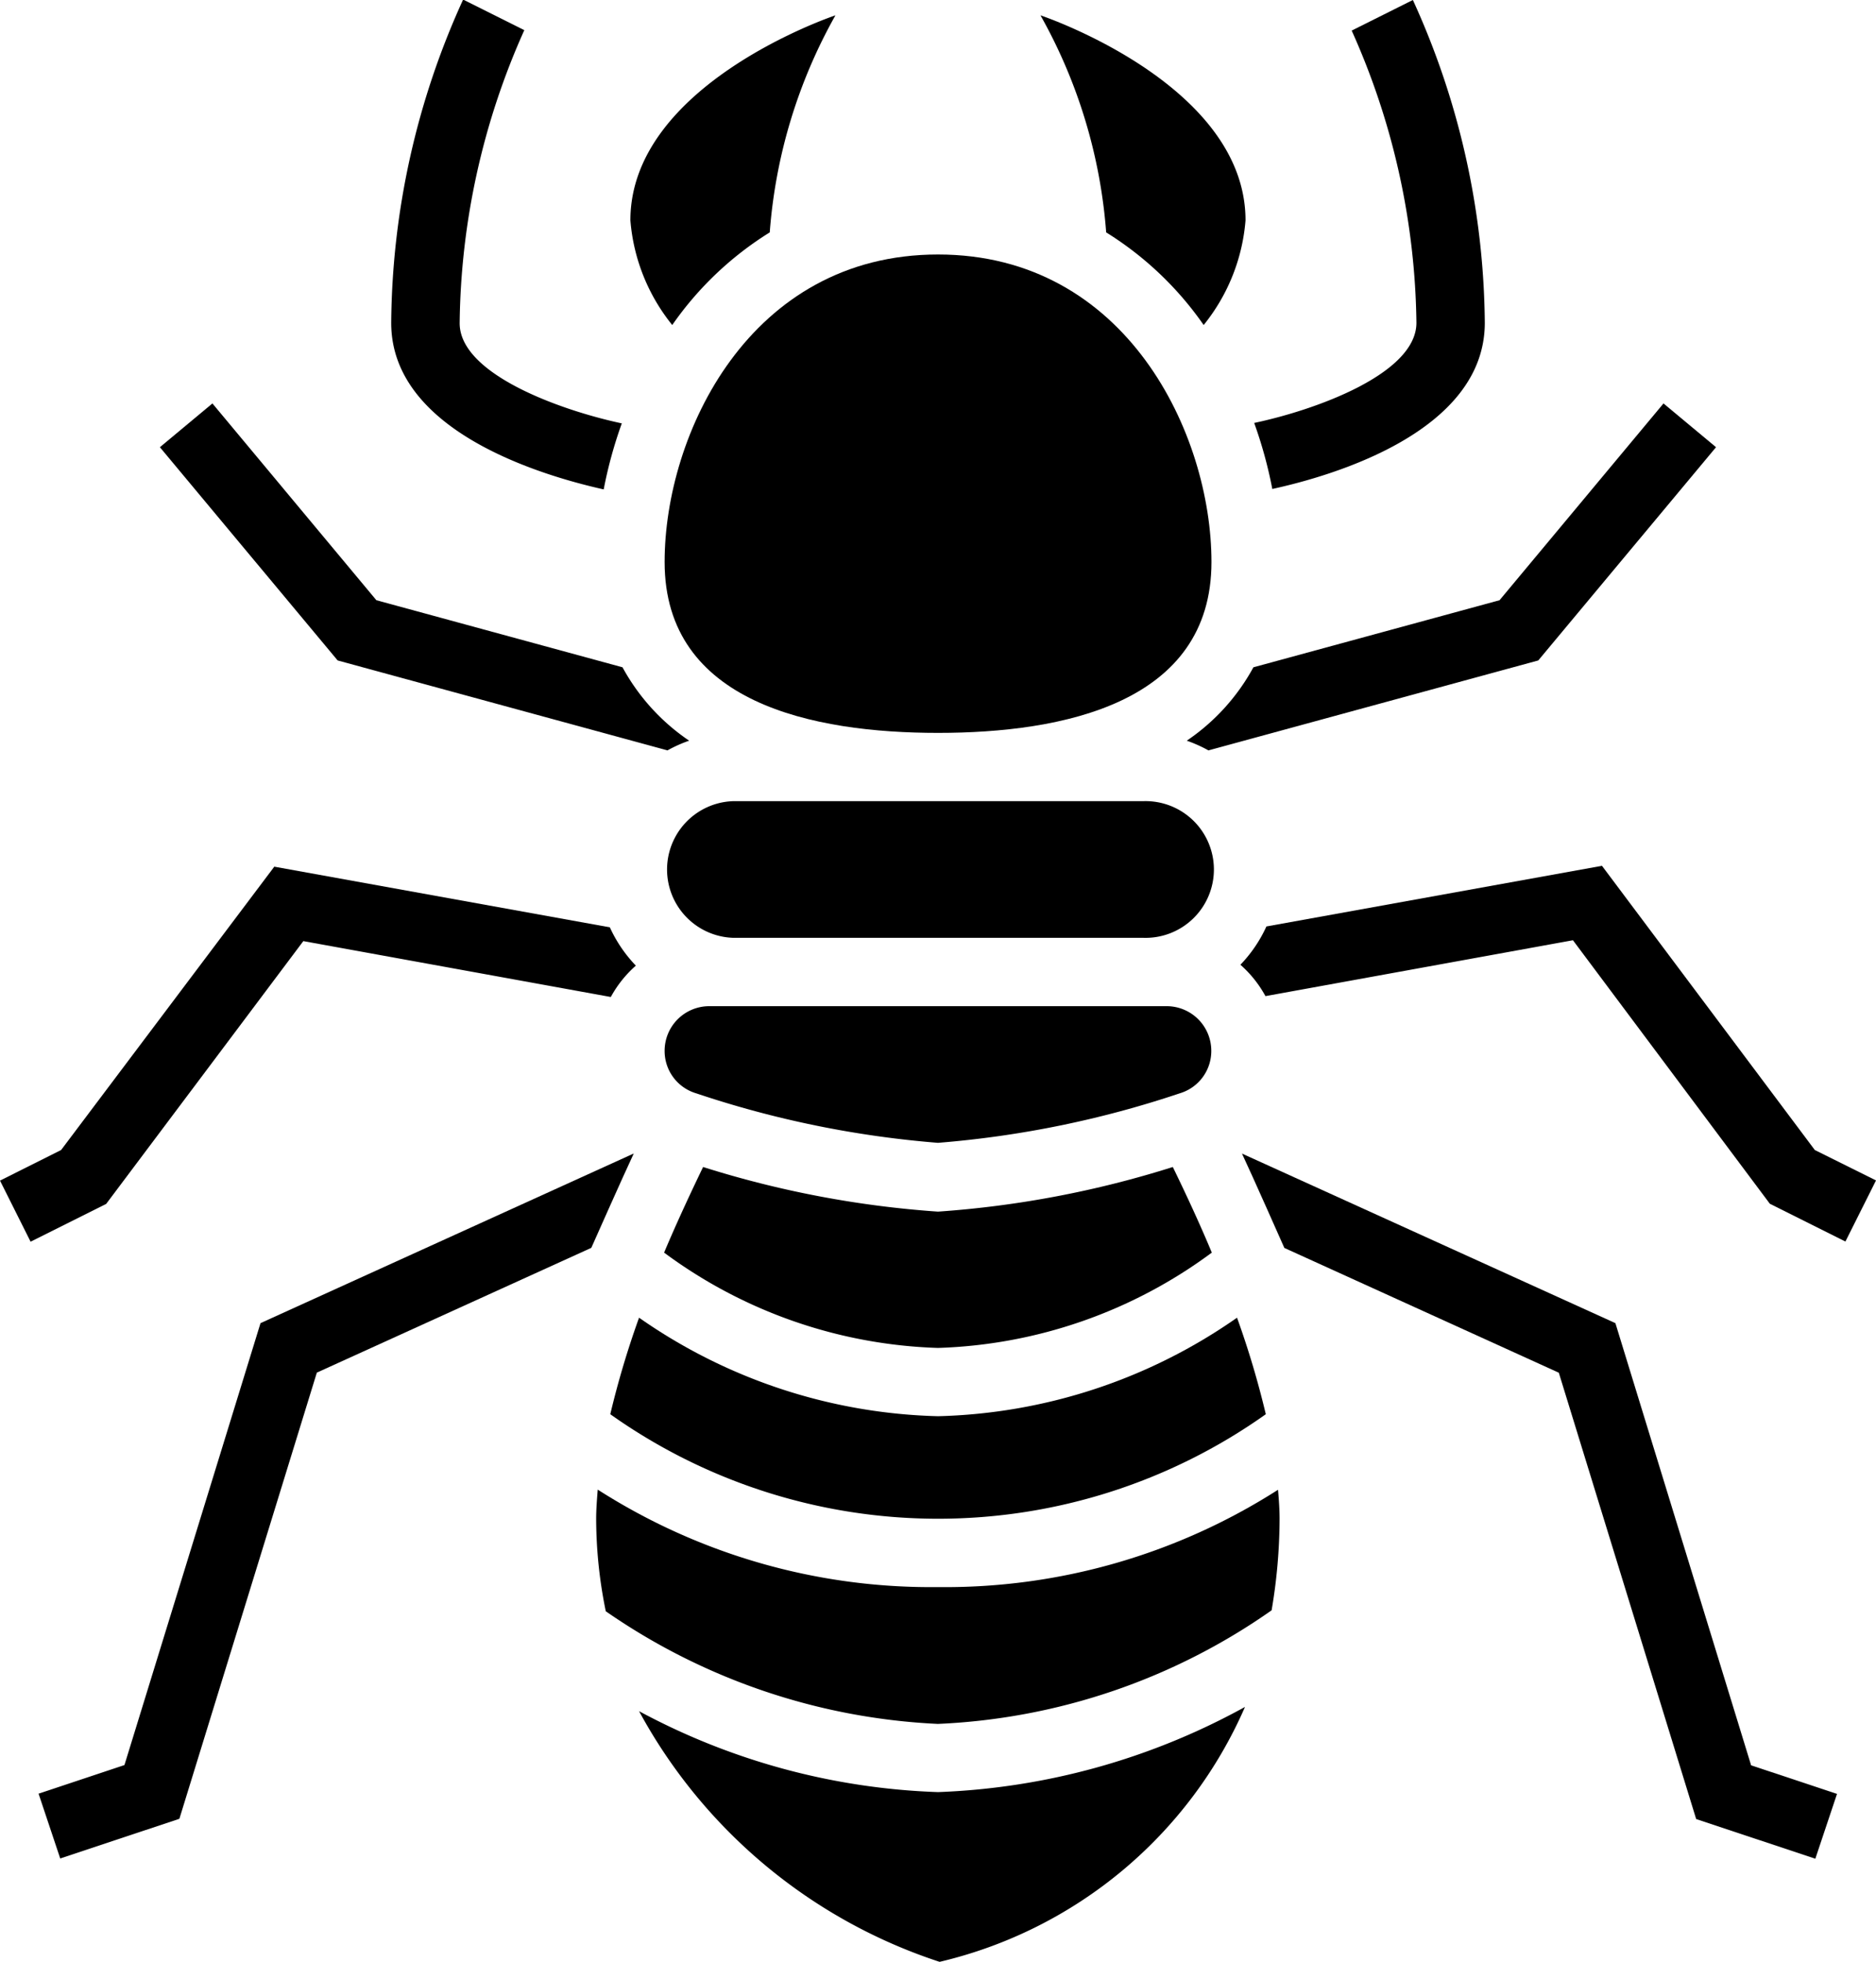
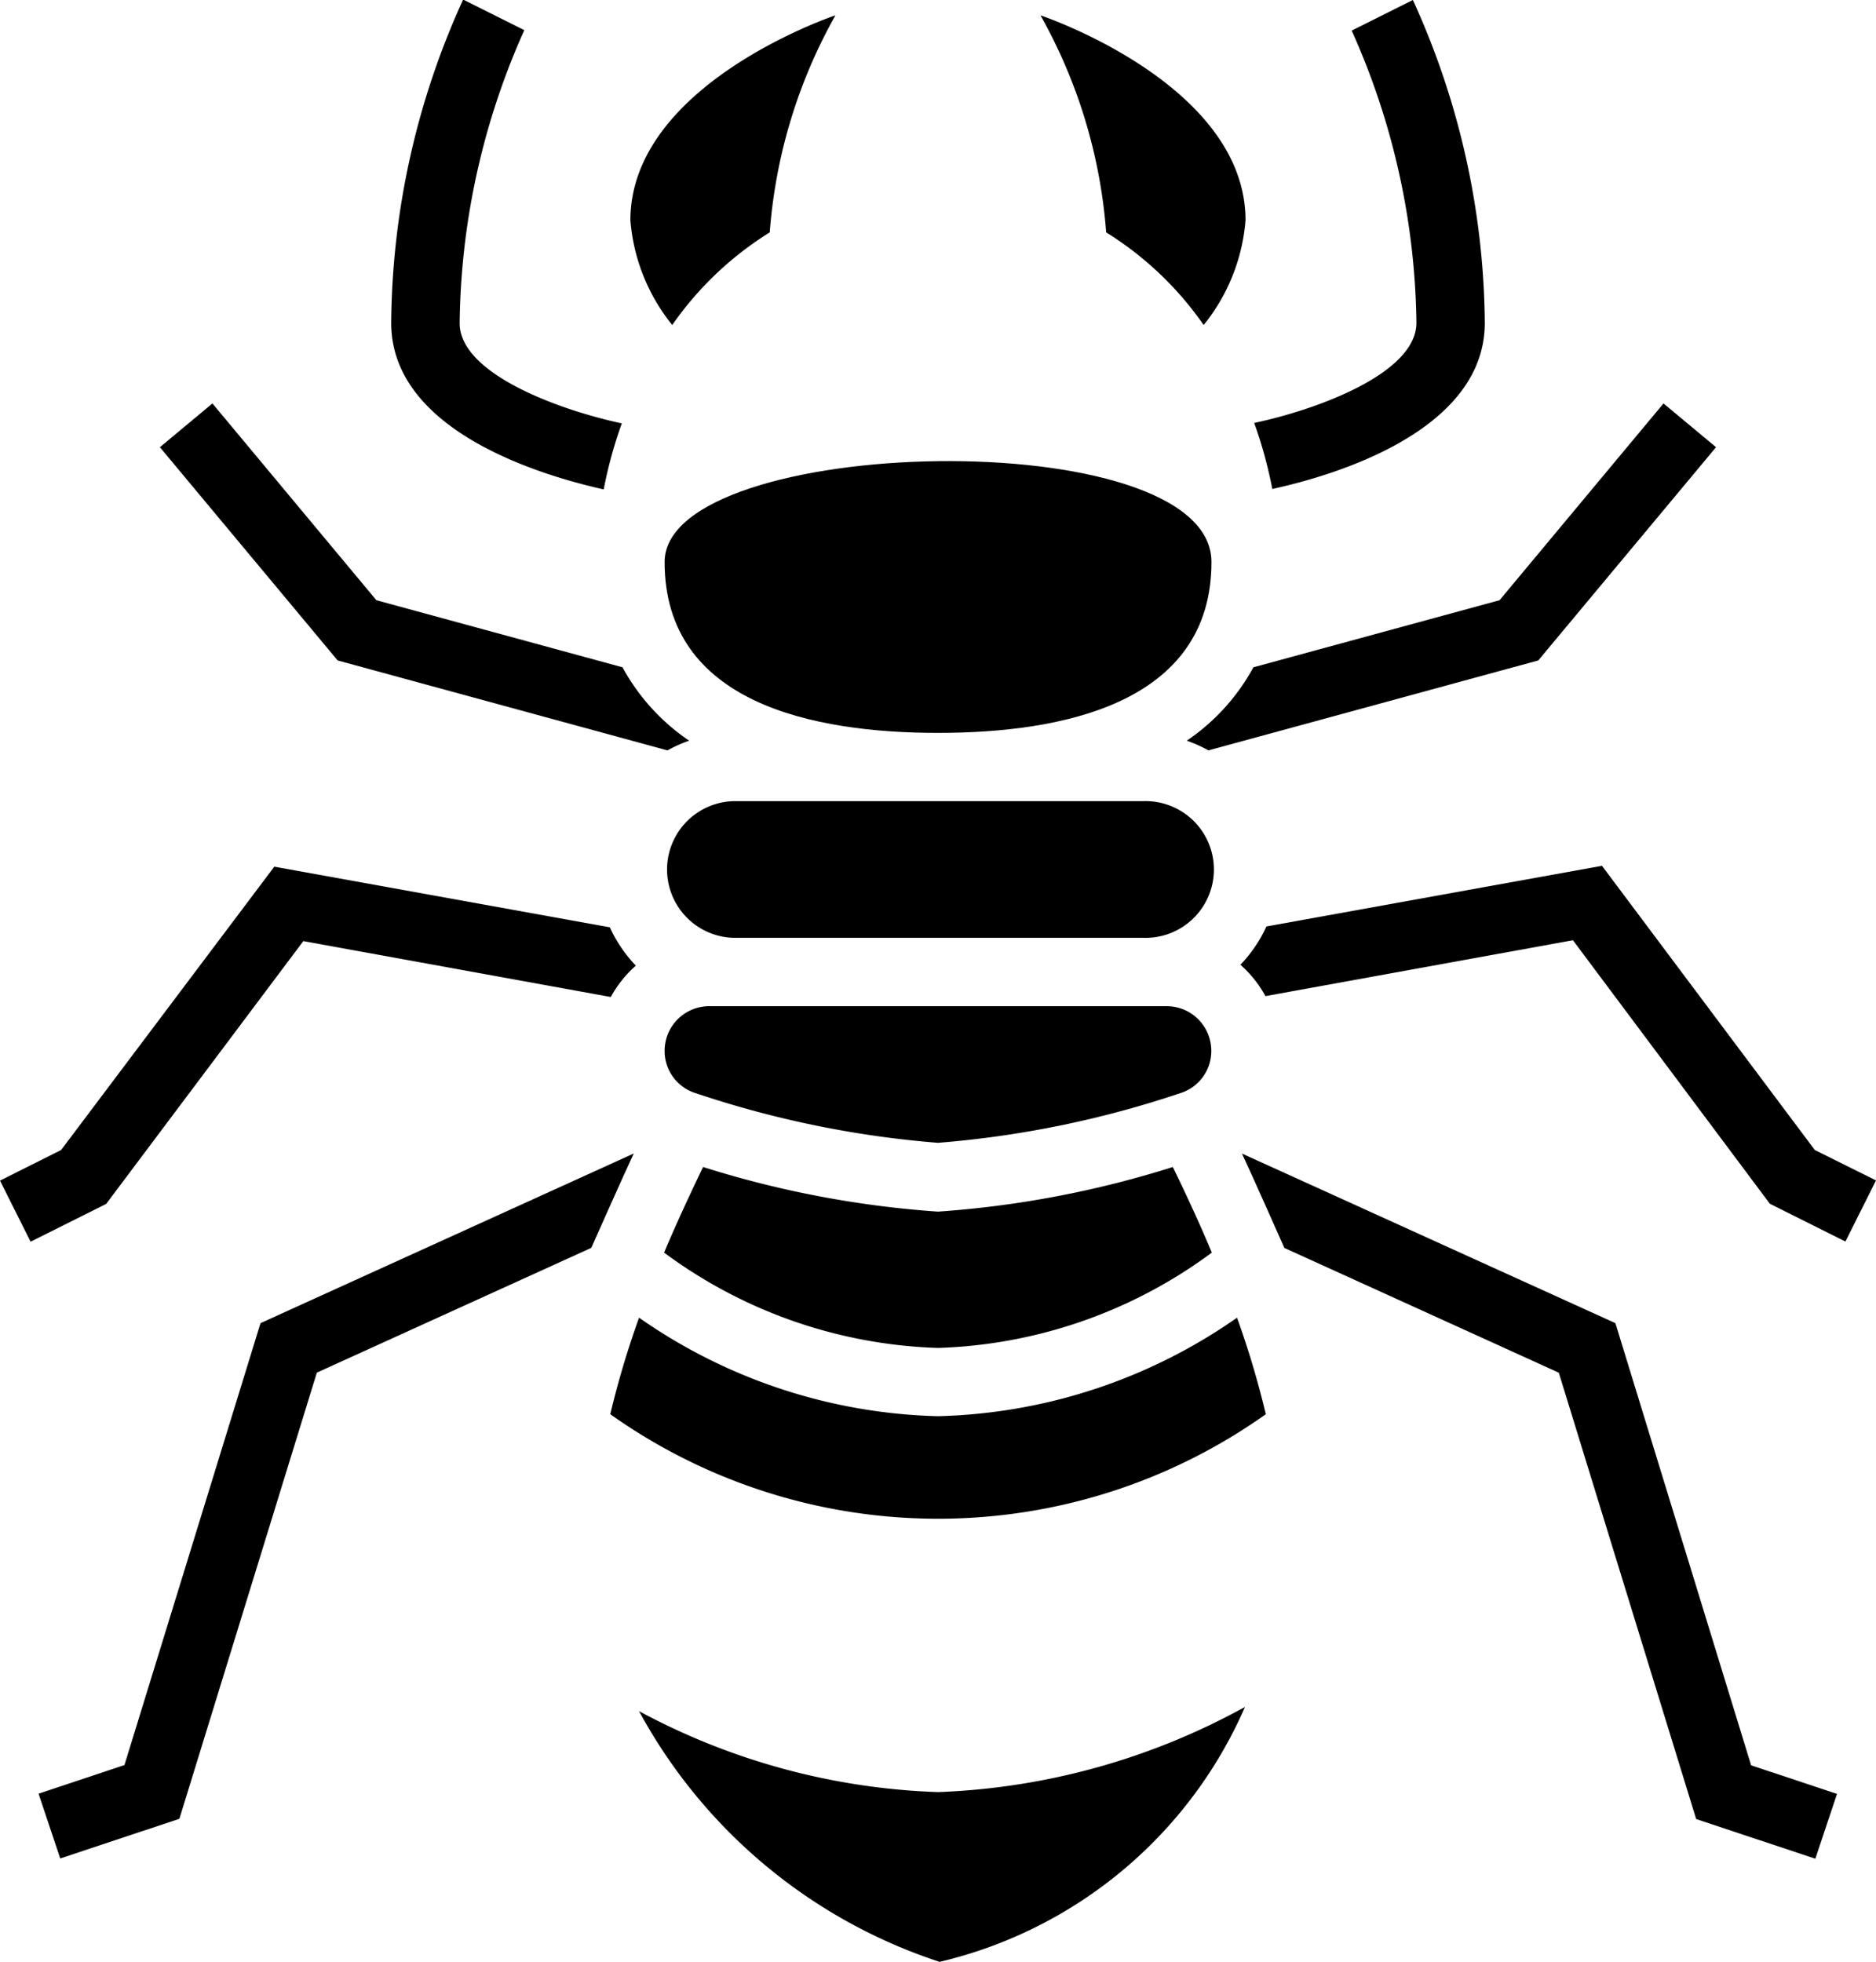
<svg xmlns="http://www.w3.org/2000/svg" id="Group_776" data-name="Group 776" width="21.647" height="22.641" viewBox="0 0 21.647 22.641">
  <g id="Group_316" data-name="Group 316">
    <path id="Path_368" data-name="Path 368" d="M24.365,33.006a11.668,11.668,0,0,0,2.789.571,11.668,11.668,0,0,0,2.789-.571.509.509,0,0,0,.365-.492A.515.515,0,0,0,29.8,32H24.514a.515.515,0,0,0-.514.514A.509.509,0,0,0,24.365,33.006Z" transform="translate(-16.331 -20.388)" />
    <path id="Path_369" data-name="Path 369" d="M24.789,27.577h4.732a.789.789,0,1,0,0-1.577H24.789a.789.789,0,0,0,0,1.577Z" transform="translate(-16.331 -16.754)" />
-     <path id="Path_370" data-name="Path 370" d="M24,13.549c0,1.63,1.716,1.972,3.155,1.972s3.155-.342,3.155-1.972c0-1.474-.979-3.549-3.155-3.549S24,12.075,24,13.549Z" transform="translate(-16.331 -7.063)" />
+     <path id="Path_370" data-name="Path 370" d="M24,13.549c0,1.63,1.716,1.972,3.155,1.972s3.155-.342,3.155-1.972S24,12.075,24,13.549Z" transform="translate(-16.331 -7.063)" />
    <path id="Path_371" data-name="Path 371" d="M27.147,38.786a5.593,5.593,0,0,0,3.16-1.1c-.132-.317-.285-.649-.45-.988a11.644,11.644,0,0,1-2.71.515,11.644,11.644,0,0,1-2.71-.515c-.164.34-.317.672-.45.988A5.593,5.593,0,0,0,27.147,38.786Z" transform="translate(-16.324 -23.23)" />
    <path id="Path_372" data-name="Path 372" d="M22.41,42.23a6.532,6.532,0,0,0,7.564,0,10.338,10.338,0,0,0-.332-1.114,6.283,6.283,0,0,1-3.45,1.137,6.281,6.281,0,0,1-3.45-1.137A10.36,10.36,0,0,0,22.41,42.23Z" transform="translate(-15.368 -25.909)" />
-     <path id="Path_373" data-name="Path 373" d="M25.943,47.272a7.127,7.127,0,0,1-3.926-1.125c-.009.116-.018.23-.018.336a5.346,5.346,0,0,0,.111,1.068,7.314,7.314,0,0,0,3.832,1.3,7.239,7.239,0,0,0,3.851-1.311,6.354,6.354,0,0,0,.092-1.055c0-.106-.008-.221-.018-.336A7.128,7.128,0,0,1,25.943,47.272Z" transform="translate(-15.12 -28.956)" />
    <path id="Path_374" data-name="Path 374" d="M23.252,52.557A6.106,6.106,0,0,0,26.72,55.45a5.125,5.125,0,0,0,3.524-2.942,7.934,7.934,0,0,1-3.542.983A7.823,7.823,0,0,1,23.252,52.557Z" transform="translate(-15.878 -32.809)" />
    <path id="Path_375" data-name="Path 375" d="M36.883,6.574a2.2,2.2,0,0,0,.483-1.208C37.366,3.789,35,3,35,3a6.027,6.027,0,0,1,.758,2.505A3.83,3.83,0,0,1,36.883,6.574Z" transform="translate(-22.994 -2.823)" />
    <path id="Path_376" data-name="Path 376" d="M41.254,7.434a5.073,5.073,0,0,1,.209.762c.685-.149,2.452-.657,2.452-1.918a9.131,9.131,0,0,0-.83-3.725l-.706.353a8.465,8.465,0,0,1,.747,3.373C43.125,6.868,41.957,7.286,41.254,7.434Z" transform="translate(-26.782 -2.553)" />
    <path id="Path_377" data-name="Path 377" d="M39.28,18.252a1.607,1.607,0,0,1,.25.112l3.806-1.038,2.051-2.461-.606-.505-1.892,2.271-2.84.774A2.418,2.418,0,0,1,39.28,18.252Z" transform="translate(-25.586 -9.704)" />
    <path id="Path_378" data-name="Path 378" d="M47.472,31.18,45.016,27.9l-3.872.7a1.592,1.592,0,0,1-.3.442,1.33,1.33,0,0,1,.289.362l3.548-.645L46.953,31.8l.872.436.353-.705Z" transform="translate(-26.531 -17.908)" />
    <path id="Path_379" data-name="Path 379" d="M45.209,38.269,40.9,36.312c.119.252.489,1.089.489,1.089l3.167,1.44,1.585,5.151,1.375.458.25-.748-.991-.33Z" transform="translate(-26.569 -22.999)" />
    <path id="Path_380" data-name="Path 380" d="M8.244,38.269l-1.57,5.1-.991.33.25.748,1.375-.458L8.894,38.84l3.167-1.44s.371-.837.49-1.089Z" transform="translate(-5.238 -22.999)" />
    <path id="Path_381" data-name="Path 381" d="M8.053,28.769l3.548.645a1.335,1.335,0,0,1,.289-.362,1.584,1.584,0,0,1-.3-.442l-3.872-.7L5.258,31.18l-.705.353.353.705.872-.436Z" transform="translate(-4.553 -17.908)" />
    <path id="Path_382" data-name="Path 382" d="M15.089,18.363a1.57,1.57,0,0,1,.25-.112,2.419,2.419,0,0,1-.769-.847l-2.84-.774L9.838,14.359l-.606.505,2.051,2.461Z" transform="translate(-7.387 -9.703)" />
    <path id="Path_383" data-name="Path 383" d="M18.452,8.2a5.062,5.062,0,0,1,.209-.762c-.7-.149-1.871-.566-1.871-1.156A8.468,8.468,0,0,1,17.536,2.9l-.706-.353A9.136,9.136,0,0,0,16,6.278C16,7.539,17.767,8.047,18.452,8.2Z" transform="translate(-11.486 -2.552)" />
    <path id="Path_384" data-name="Path 384" d="M24.608,5.505A6.027,6.027,0,0,1,25.366,3S23,3.789,23,5.366a2.2,2.2,0,0,0,.483,1.208A3.83,3.83,0,0,1,24.608,5.505Z" transform="translate(-15.726 -2.823)" />
  </g>
</svg>